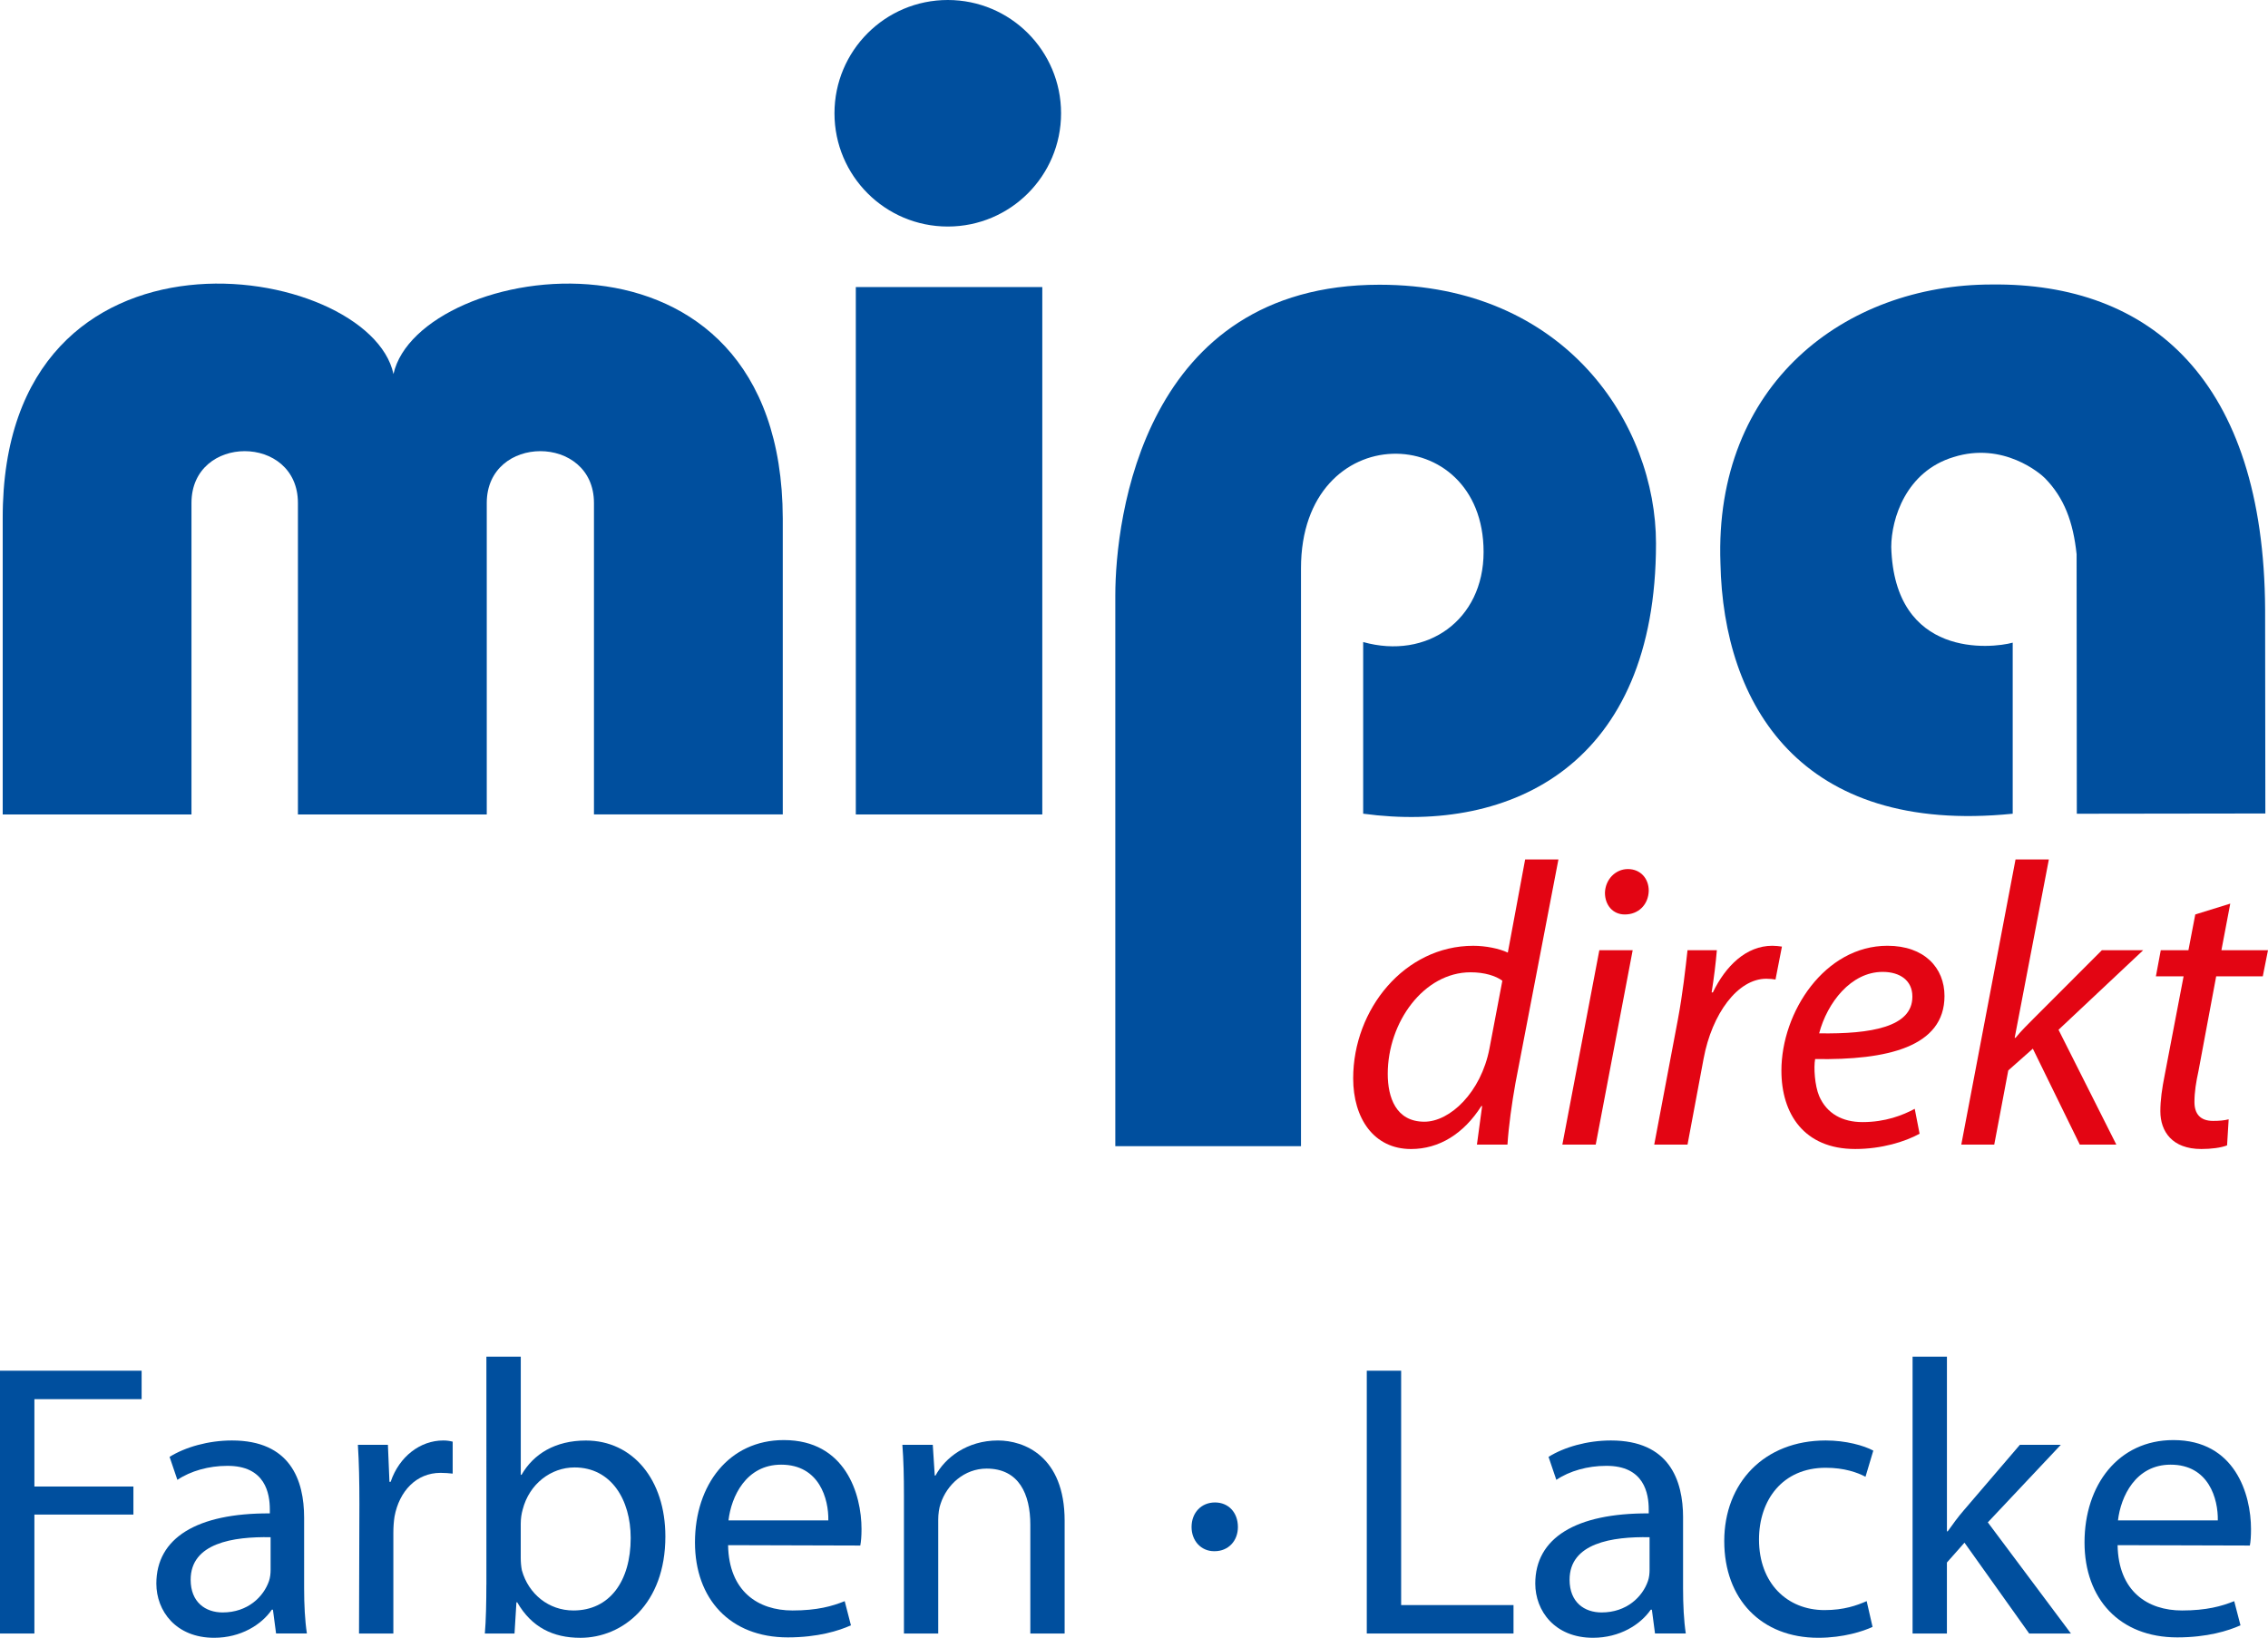
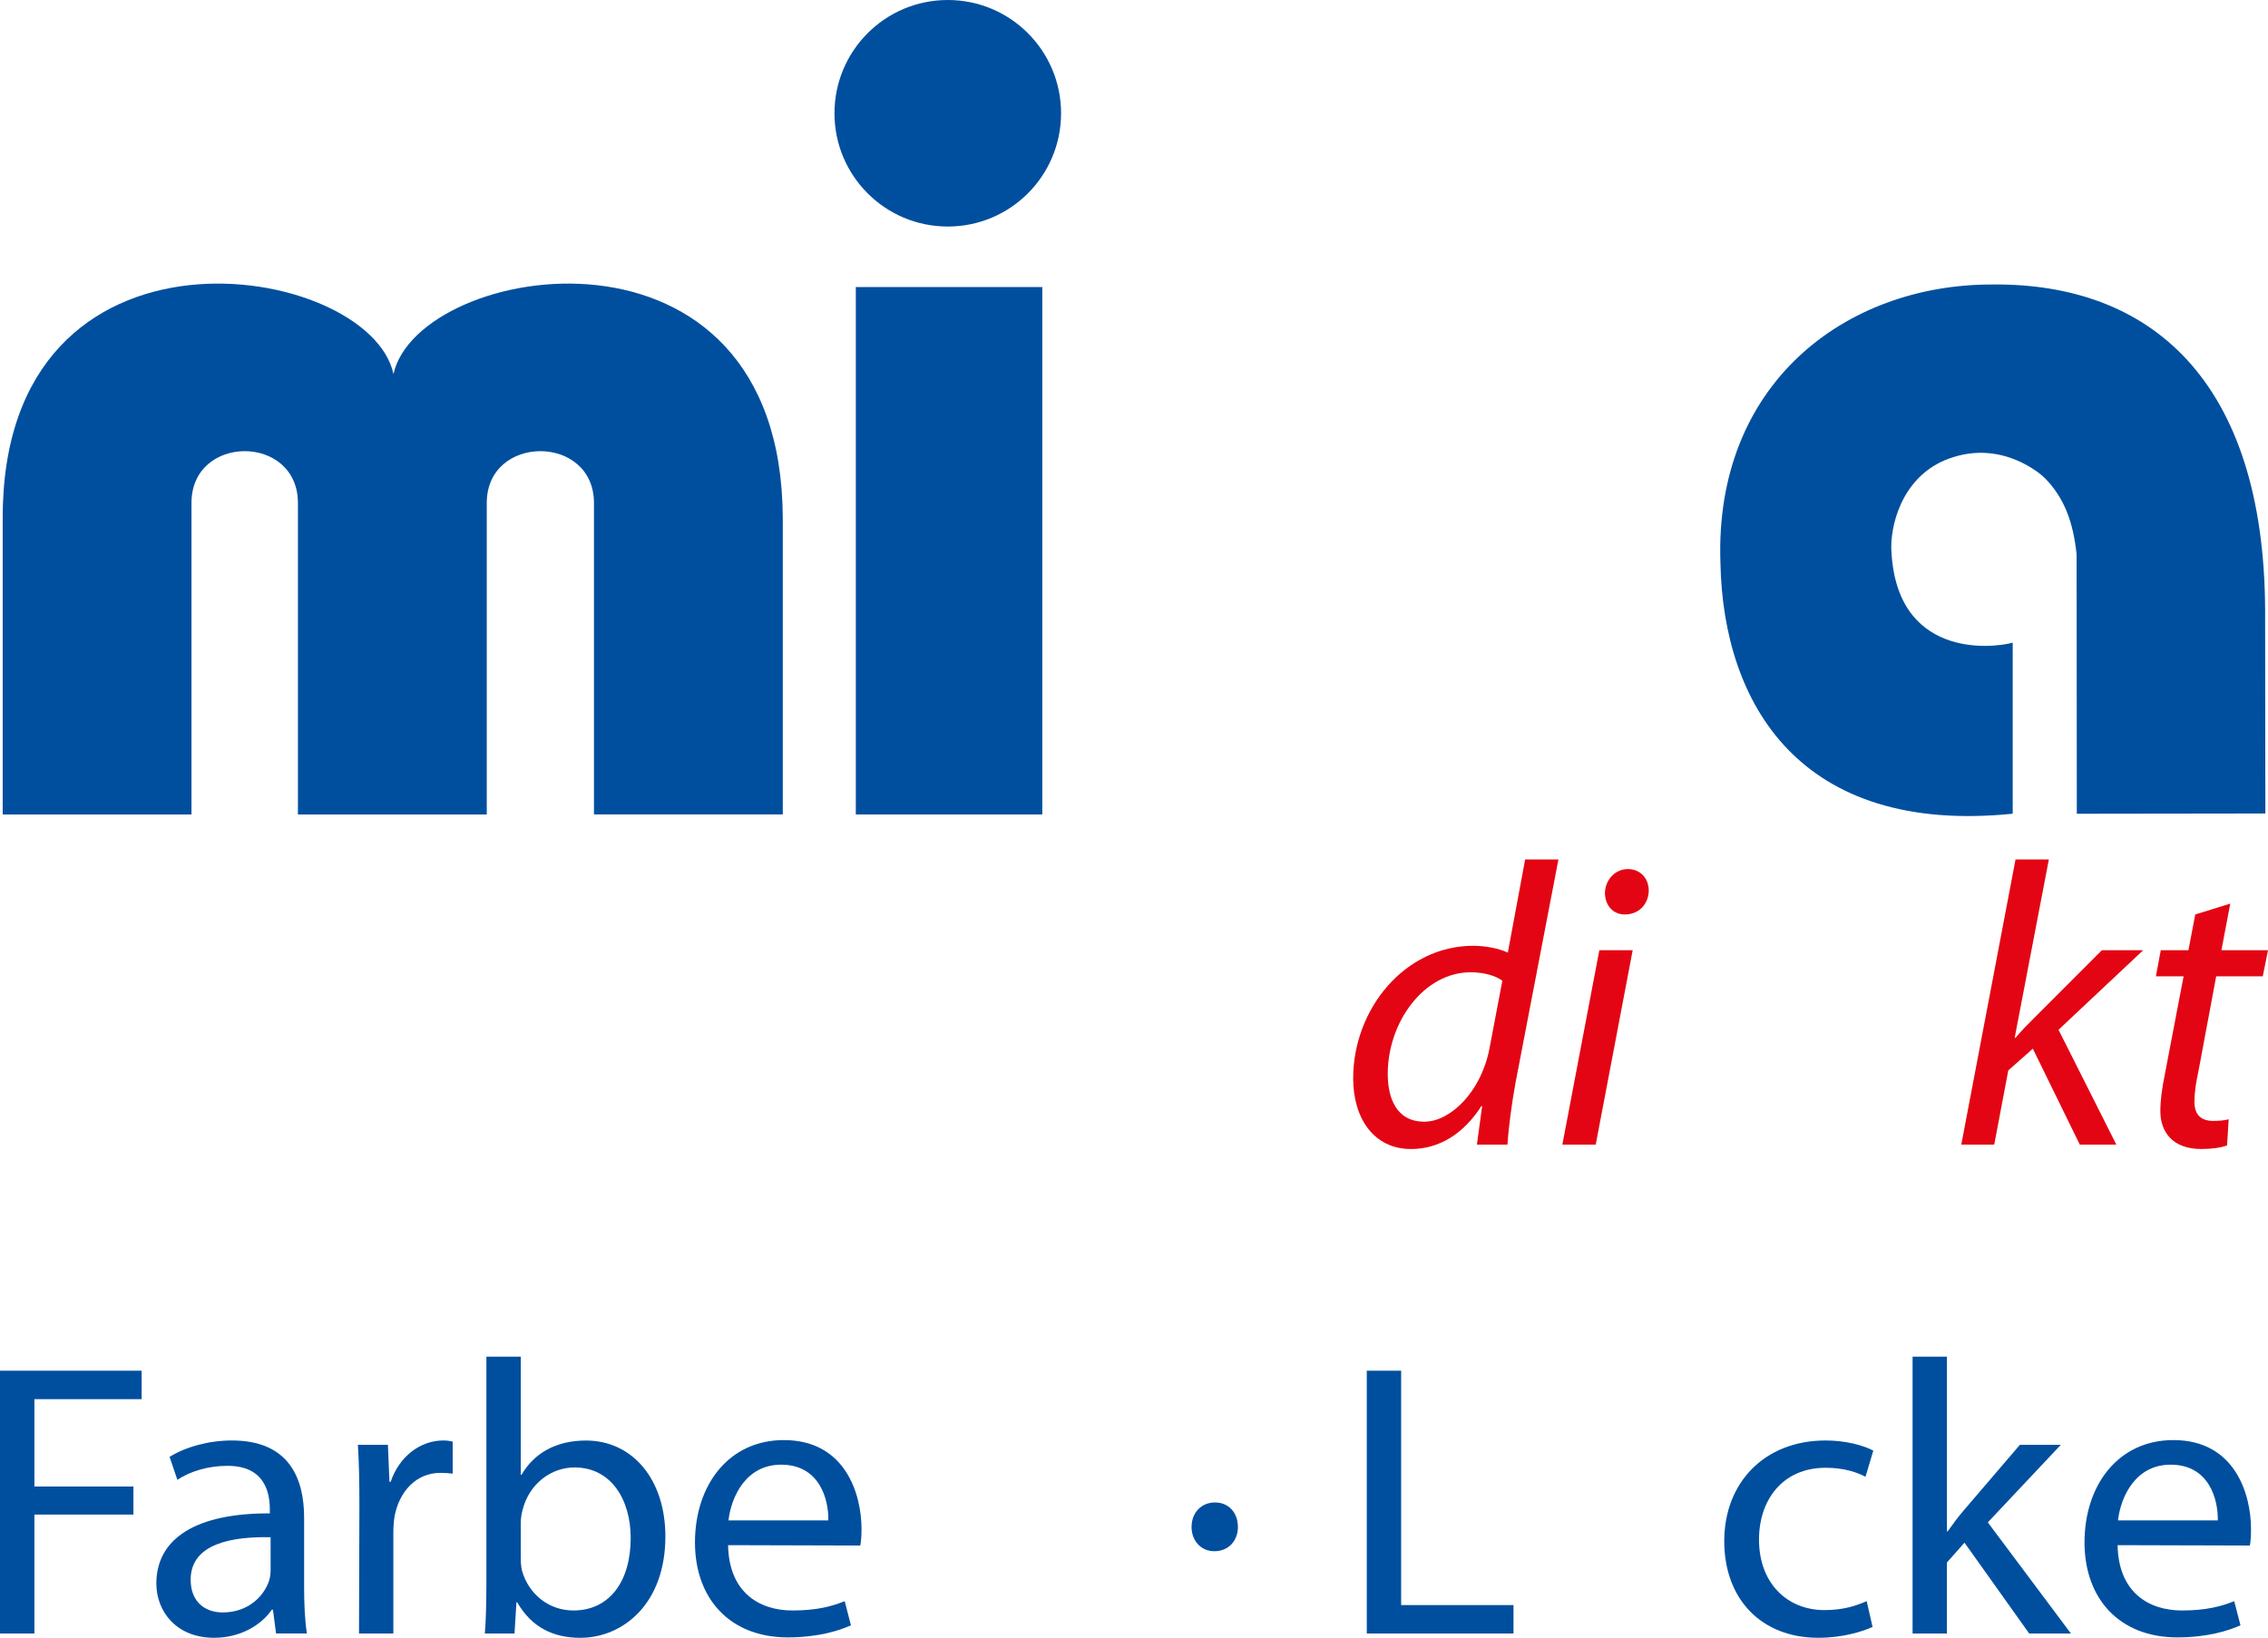
<svg xmlns="http://www.w3.org/2000/svg" version="1.1" x="0px" y="0px" width="108px" height="78.009px" viewBox="0 0 108 78.009" style="enable-background:new 0 0 108 78.009;" xml:space="preserve">
  <style type="text/css">
	.st0{fill-rule:evenodd;clip-rule:evenodd;fill:#E30513;}
	.st1{fill-rule:evenodd;clip-rule:evenodd;fill:#004F9E;}
	.st2{fill:#004F9E;}
	.st3{fill:#FFFFFF;}
	.st4{fill:#EFEFEF;}
	.st5{fill:#E30513;}
	.st6{fill:#343A40;}
	.st7{enable-background:new    ;}
	.st8{fill:#003B77;}
	.st9{fill-rule:evenodd;clip-rule:evenodd;fill:#003B77;}
</style>
  <g id="Ebene_2">
</g>
  <g id="Ebene_1">
</g>
  <g id="Ebene_3">
    <g>
      <path class="st0" d="M72.626,40.935l-0.825,4.439c-0.401-0.192-1.05-0.325-1.644-0.325    c-3.271,0-5.72,3.022-5.72,6.314c0,1.894,0.974,3.366,2.755,3.366c1.341,0,2.509-0.728,3.349-2.047h0.037    l-0.248,1.837h1.454c0.058-0.898,0.21-1.971,0.38-2.927l2.047-10.656H72.626z M70.926,49.946    c-0.402,2.084-1.877,3.482-3.099,3.482c-1.36,0-1.744-1.169-1.744-2.277c0-2.468,1.722-4.84,3.945-4.84    c0.67,0,1.204,0.172,1.512,0.402L70.926,49.946z" />
      <path class="st0" d="M75.987,54.519l1.76-9.26H76.159l-1.761,9.26H75.987z M77.382,43.556    c0.632,0,1.112-0.46,1.13-1.128c0-0.594-0.4-1.034-0.994-1.034c-0.593,0-1.073,0.497-1.092,1.128    c0,0.595,0.382,1.034,0.939,1.034H77.382z" />
-       <path class="st0" d="M80.358,54.519l0.766-4.095c0.399-2.143,1.626-3.806,2.985-3.806    c0.171,0,0.326,0.018,0.439,0.038l0.306-1.569c-0.133-0.019-0.306-0.039-0.458-0.039    c-1.243,0-2.219,0.956-2.831,2.22h-0.058c0.114-0.728,0.193-1.359,0.248-2.01h-1.397    c-0.095,0.861-0.231,2.086-0.457,3.291l-1.128,5.969H80.358z" />
-       <path class="st0" d="M91.178,52.814c-0.574,0.307-1.395,0.632-2.486,0.632c-0.956,0-1.702-0.401-2.066-1.242    c-0.209-0.498-0.266-1.359-0.191-1.761c3.425,0.059,6.16-0.574,6.16-3.003c0-1.34-0.957-2.392-2.716-2.392    c-2.987,0-5.05,3.156-5.05,5.949c0,2.048,1.071,3.731,3.517,3.731c1.244,0,2.372-0.345,3.063-0.728    L91.178,52.814z M91.065,47.479c0,1.434-1.953,1.779-4.439,1.74c0.383-1.454,1.512-2.927,3.024-2.927    c0.839,0,1.415,0.421,1.415,1.166V47.479z" />
      <path class="st0" d="M94.964,54.519l0.668-3.534l1.17-1.036l2.236,4.57h1.74l-2.753-5.47l4.033-3.791h-1.967    l-3.254,3.258c-0.249,0.247-0.593,0.59-0.859,0.915h-0.041l1.628-8.496h-1.587l-2.583,13.583H94.964z" />
      <path class="st0" d="M104.537,43.556l-0.326,1.702h-1.317l-0.232,1.244h1.319l-0.897,4.688    c-0.133,0.67-0.21,1.204-0.21,1.74c0,0.956,0.556,1.798,1.951,1.798c0.458,0,0.938-0.058,1.226-0.173    l0.076-1.242c-0.21,0.057-0.46,0.076-0.746,0.076c-0.614,0-0.883-0.344-0.883-0.899    c0-0.477,0.078-0.957,0.191-1.473l0.844-4.515h2.219L108,45.258h-2.218l0.421-2.218L104.537,43.556z" />
    </g>
    <g>
      <polygon class="st1" points="0,77.805 1.638,77.805 1.638,72.14 6.353,72.14 6.353,70.804 1.638,70.804 1.638,66.643     6.744,66.643 6.744,65.288 0,65.288   " />
      <path class="st1" d="M14.482,72.289c0-1.802-0.665-3.678-3.436-3.678c-1.13,0-2.227,0.318-2.971,0.781l0.372,1.095    C9.079,70.06,9.954,69.82,10.805,69.82c1.842-0.019,2.044,1.335,2.044,2.08v0.184    c-3.473-0.017-5.404,1.171-5.404,3.343c0,1.3,0.928,2.582,2.751,2.582c1.28,0,2.264-0.631,2.747-1.337h0.054    l0.149,1.132h1.468c-0.094-0.613-0.132-1.374-0.132-2.155V72.289z M12.886,74.778    c0,0.166-0.019,0.353-0.074,0.52c-0.26,0.763-1.021,1.504-2.209,1.504c-0.816,0-1.524-0.483-1.524-1.56    c0-1.745,2.024-2.059,3.807-2.023V74.778z" />
      <path class="st1" d="M17.096,77.805h1.635v-4.79c0-0.281,0.019-0.541,0.056-0.78    c0.224-1.209,1.04-2.082,2.19-2.082c0.225,0,0.39,0.018,0.579,0.036v-1.522    c-0.152-0.037-0.281-0.056-0.449-0.056c-1.095,0-2.096,0.762-2.505,1.969h-0.057l-0.073-1.763h-1.43    c0.054,0.835,0.072,1.745,0.072,2.803L17.096,77.805z" />
      <path class="st1" d="M23.16,75.484c0,0.798-0.018,1.708-0.072,2.321h1.413l0.091-1.486h0.037    c0.685,1.189,1.707,1.691,3.009,1.691c2.005,0,4.047-1.597,4.047-4.827c0-2.713-1.559-4.57-3.785-4.57    c-1.451,0-2.49,0.632-3.065,1.634h-0.036v-5.628h-1.637V75.484z M24.797,72.585c0-0.259,0.036-0.483,0.093-0.685    c0.315-1.227,1.352-2.005,2.469-2.005c1.745,0,2.674,1.539,2.674,3.359c0,2.062-1.004,3.454-2.729,3.454    c-1.169,0-2.137-0.779-2.453-1.914c-0.036-0.183-0.054-0.387-0.054-0.592V72.585z" />
      <path class="st1" d="M40.966,73.615c0.037-0.187,0.059-0.448,0.059-0.785c0-1.656-0.764-4.238-3.7-4.238    c-2.617,0-4.231,2.137-4.231,4.874c0,2.687,1.669,4.524,4.418,4.524c1.433,0,2.435-0.316,3.009-0.575    l-0.297-1.151c-0.592,0.241-1.315,0.444-2.486,0.444c-1.634,0-3.029-0.907-3.067-3.111L40.966,73.615z     M34.69,72.418c0.13-1.132,0.835-2.655,2.508-2.655c1.819,0,2.266,1.635,2.246,2.655H34.69z" />
-       <path class="st1" d="M43.045,77.805h1.633v-5.424c0-0.259,0.037-0.555,0.114-0.761    c0.297-0.908,1.132-1.67,2.19-1.67c1.543,0,2.081,1.225,2.081,2.672v5.183h1.634v-5.368    c0-3.082-1.933-3.826-3.175-3.826c-1.486,0-2.527,0.836-2.974,1.671h-0.036l-0.094-1.465h-1.448    c0.057,0.742,0.075,1.485,0.075,2.432V77.805z" />
      <path class="st1" d="M57.835,73.885c0.67,0,1.113-0.502,1.113-1.151c0-0.687-0.443-1.171-1.092-1.171    c-0.648,0-1.115,0.484-1.115,1.171c0,0.649,0.446,1.151,1.076,1.151H57.835z" />
      <polygon class="st1" points="65.085,77.805 72.072,77.805 72.072,76.451 66.721,76.451 66.721,65.288 65.085,65.288       " />
-       <path class="st1" d="M80.147,72.289c0-1.802-0.667-3.678-3.436-3.678c-1.134,0-2.229,0.318-2.971,0.781l0.371,1.095    c0.63-0.427,1.502-0.667,2.358-0.667c1.838-0.019,2.042,1.335,2.042,2.08v0.184    c-3.472-0.017-5.403,1.171-5.403,3.343c0,1.3,0.929,2.582,2.748,2.582c1.281,0,2.265-0.631,2.75-1.337h0.055    l0.149,1.132h1.466c-0.093-0.613-0.13-1.374-0.13-2.155V72.289z M78.551,74.778    c0,0.166-0.018,0.353-0.075,0.52c-0.259,0.763-1.02,1.504-2.209,1.504c-0.821,0-1.525-0.483-1.525-1.56    c0-1.745,2.024-2.059,3.809-2.023V74.778z" />
      <path class="st1" d="M88.889,76.263c-0.466,0.204-1.078,0.427-2.007,0.427c-1.782,0-3.12-1.282-3.12-3.361    c0-1.876,1.114-3.418,3.177-3.418c0.887,0,1.504,0.224,1.894,0.428l0.372-1.245    c-0.446-0.241-1.302-0.483-2.266-0.483c-2.935,0-4.832,2.025-4.832,4.792c0,2.767,1.766,4.606,4.478,4.606    c1.204,0,2.153-0.316,2.584-0.519L88.889,76.263z" />
      <path class="st1" d="M92.71,64.618h-1.635v13.187h1.635v-3.381l0.837-0.945l3.081,4.327h1.988l-3.958-5.294    l3.475-3.693h-1.949l-2.655,3.101c-0.261,0.296-0.558,0.703-0.782,1.02h-0.036V64.618z" />
      <path class="st1" d="M107.136,73.615c0.037-0.187,0.055-0.448,0.055-0.785c0-1.656-0.761-4.238-3.698-4.238    c-2.617,0-4.23,2.137-4.23,4.874c0,2.687,1.668,4.524,4.416,4.524c1.43,0,2.435-0.316,3.011-0.575    l-0.299-1.151c-0.595,0.241-1.321,0.444-2.487,0.444c-1.634,0-3.028-0.907-3.066-3.111L107.136,73.615z     M100.856,72.418c0.131-1.132,0.837-2.655,2.507-2.655c1.821,0,2.266,1.635,2.247,2.655H100.856z" />
    </g>
    <g>
-       <path class="st2" d="M53.11,54.591V28.36c0-3.661,1.333-14.798,12.58-14.798c8.876,0,13.167,6.661,13.167,12.321    c0,10.506-6.842,13.836-13.944,12.874v-8.176c3.032,0.851,5.734-1.036,5.734-4.291    c0-6.29-8.695-6.438-8.695,0.777v27.526H53.11L53.11,54.591z" />
      <path class="st2" d="M0.129,38.793V24.698C0.092,9.603,17.594,12.451,18.737,17.816    c1.186-5.365,18.499-8.213,18.538,6.882v14.094h-8.991V23.958c0-3.292-5.105-3.292-5.105,0v14.835h-8.992V23.958    c0-3.292-5.069-3.292-5.069,0v14.835H0.129L0.129,38.793z" />
      <rect x="40.753" y="13.673" class="st2" width="8.88" height="25.12" />
      <path class="st1" d="M39.737,5.396C39.737,2.416,42.151,0,45.132,0c2.981,0,5.395,2.416,5.395,5.396    c0,2.98-2.414,5.394-5.395,5.394C42.151,10.789,39.737,8.375,39.737,5.396z" />
      <path class="st2" d="M98.896,38.759l-0.01-12.361c-0.163-1.536-0.587-2.681-1.507-3.622    c-0.207-0.213-1.983-1.75-4.346-1.007c-2.275,0.684-2.967,2.937-2.974,4.282    c0.149,5.323,4.778,4.838,5.784,4.559v8.148c-10.131,1.026-13.779-5.223-13.917-11.924    c-0.312-8.554,5.946-13.283,12.916-13.283c7.549-0.089,12.967,4.546,13.021,15.489l0.011,9.707L98.896,38.759z" />
    </g>
  </g>
</svg>